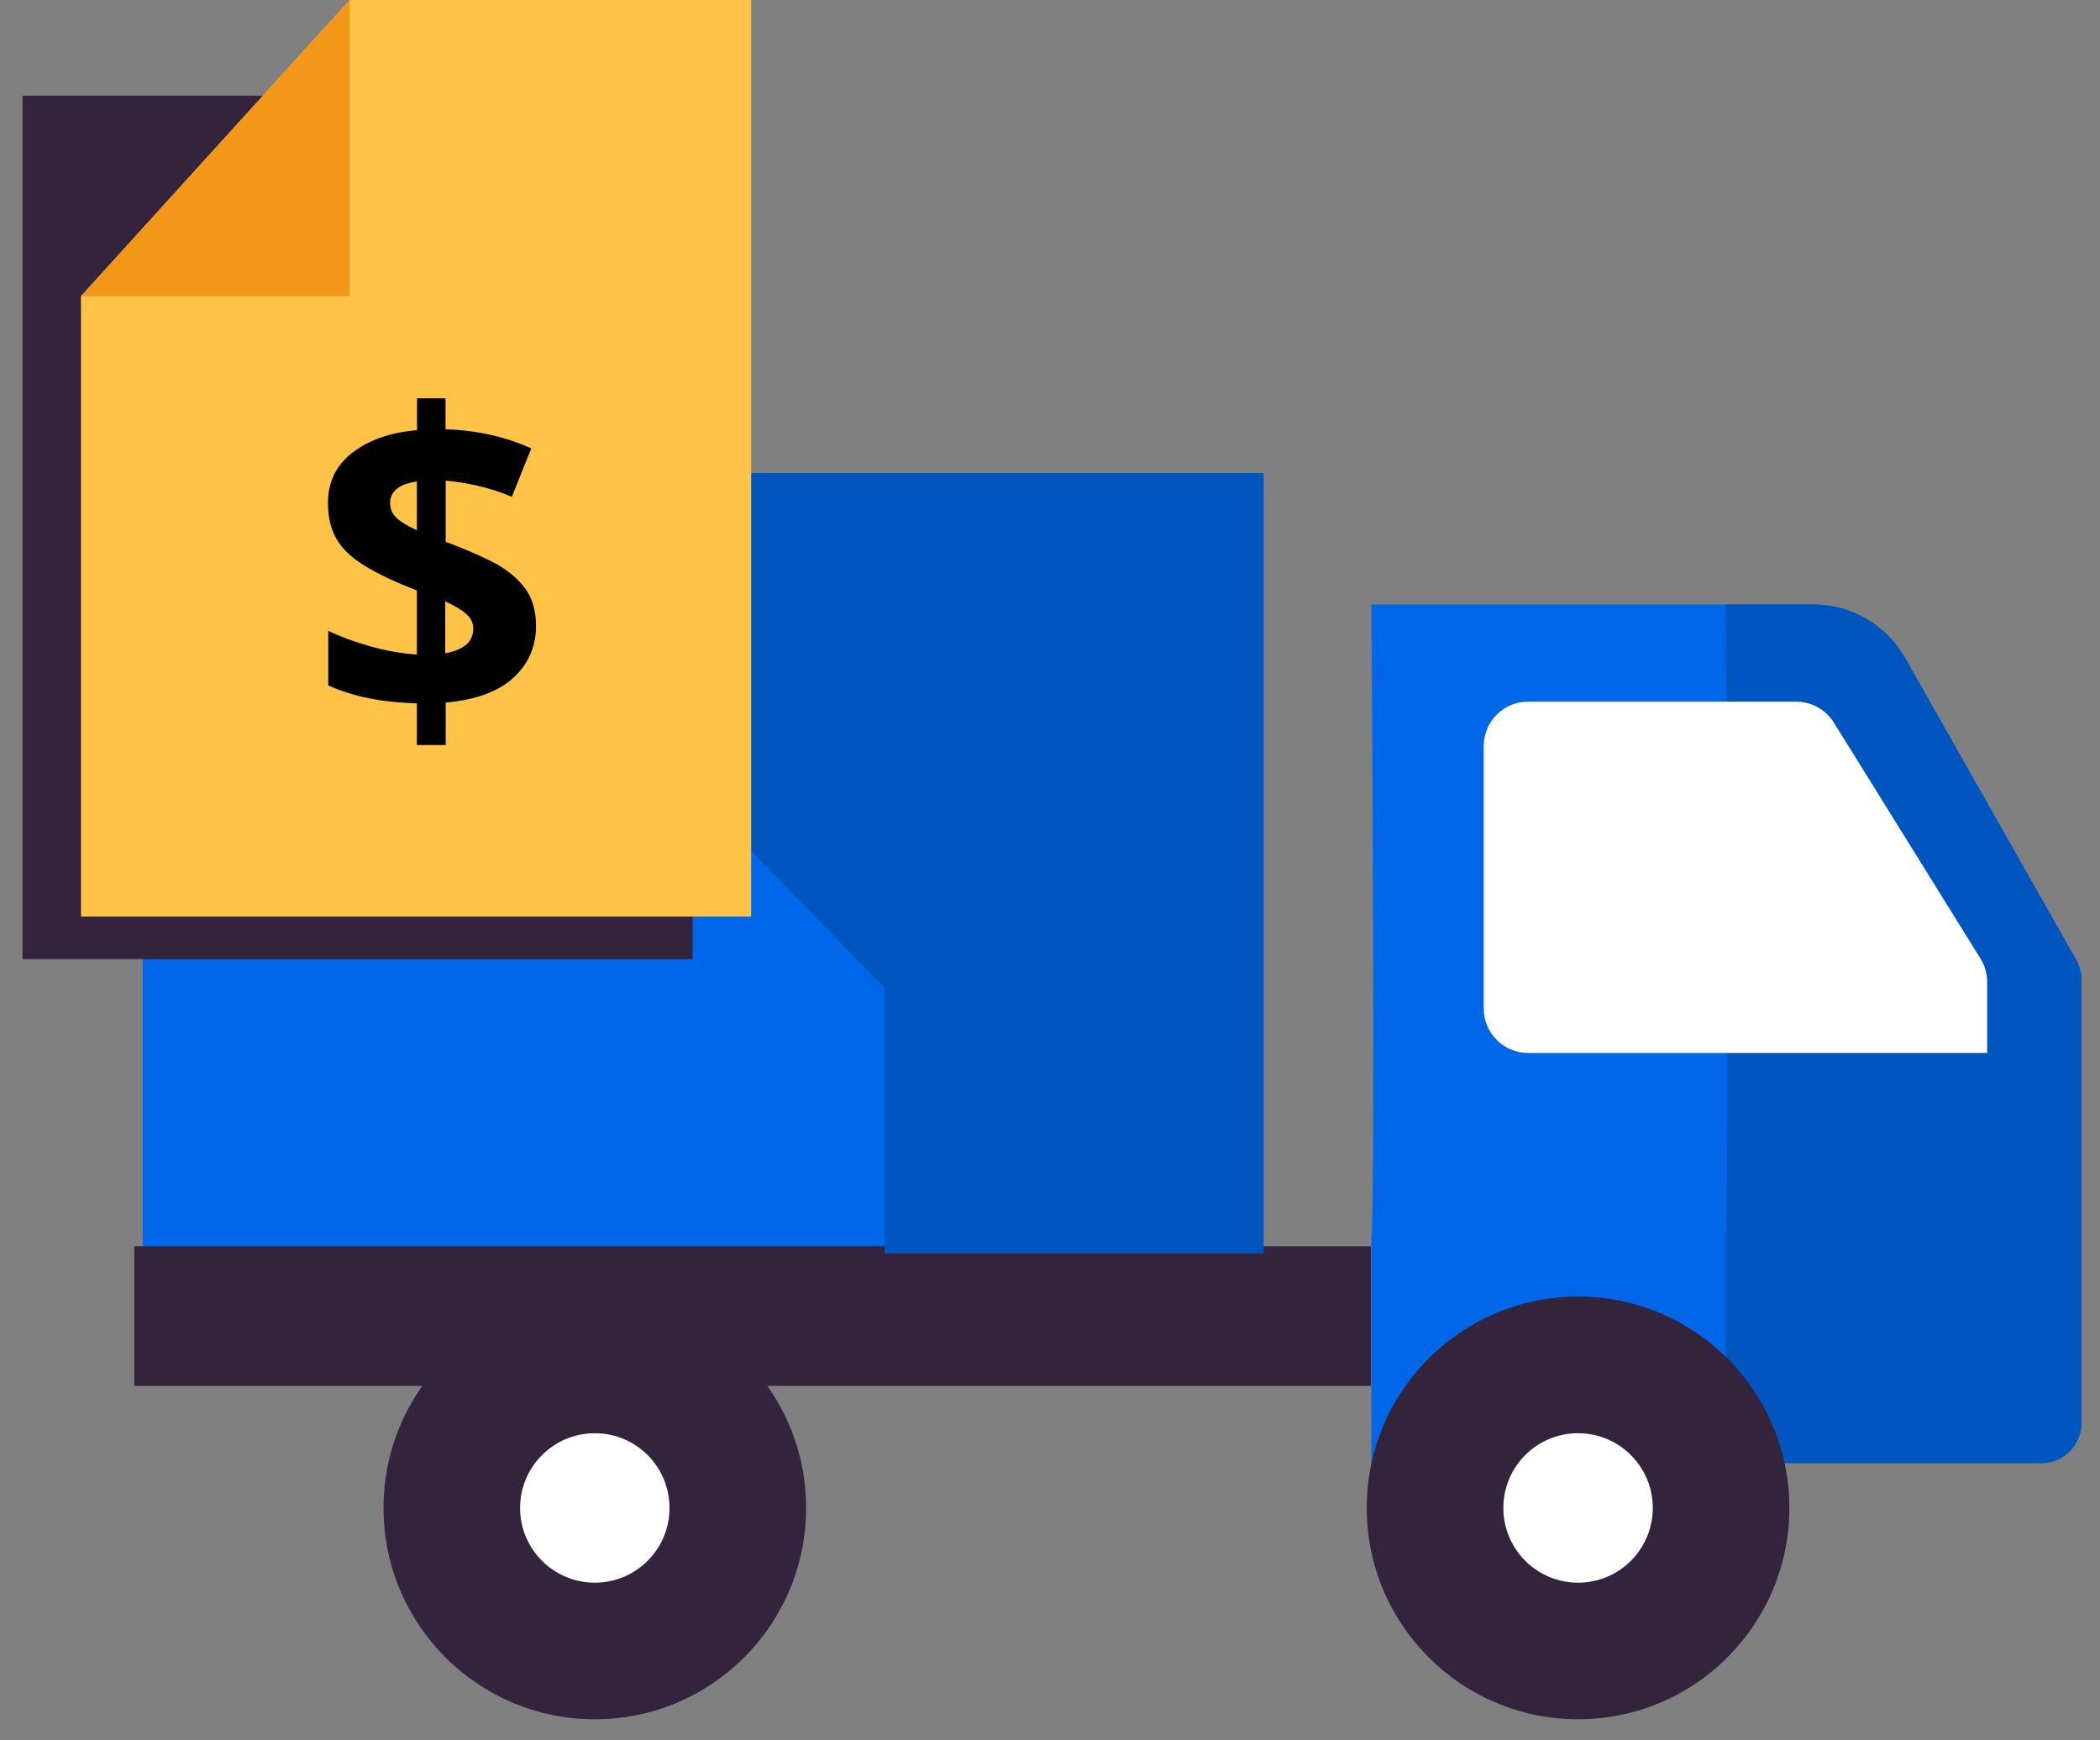
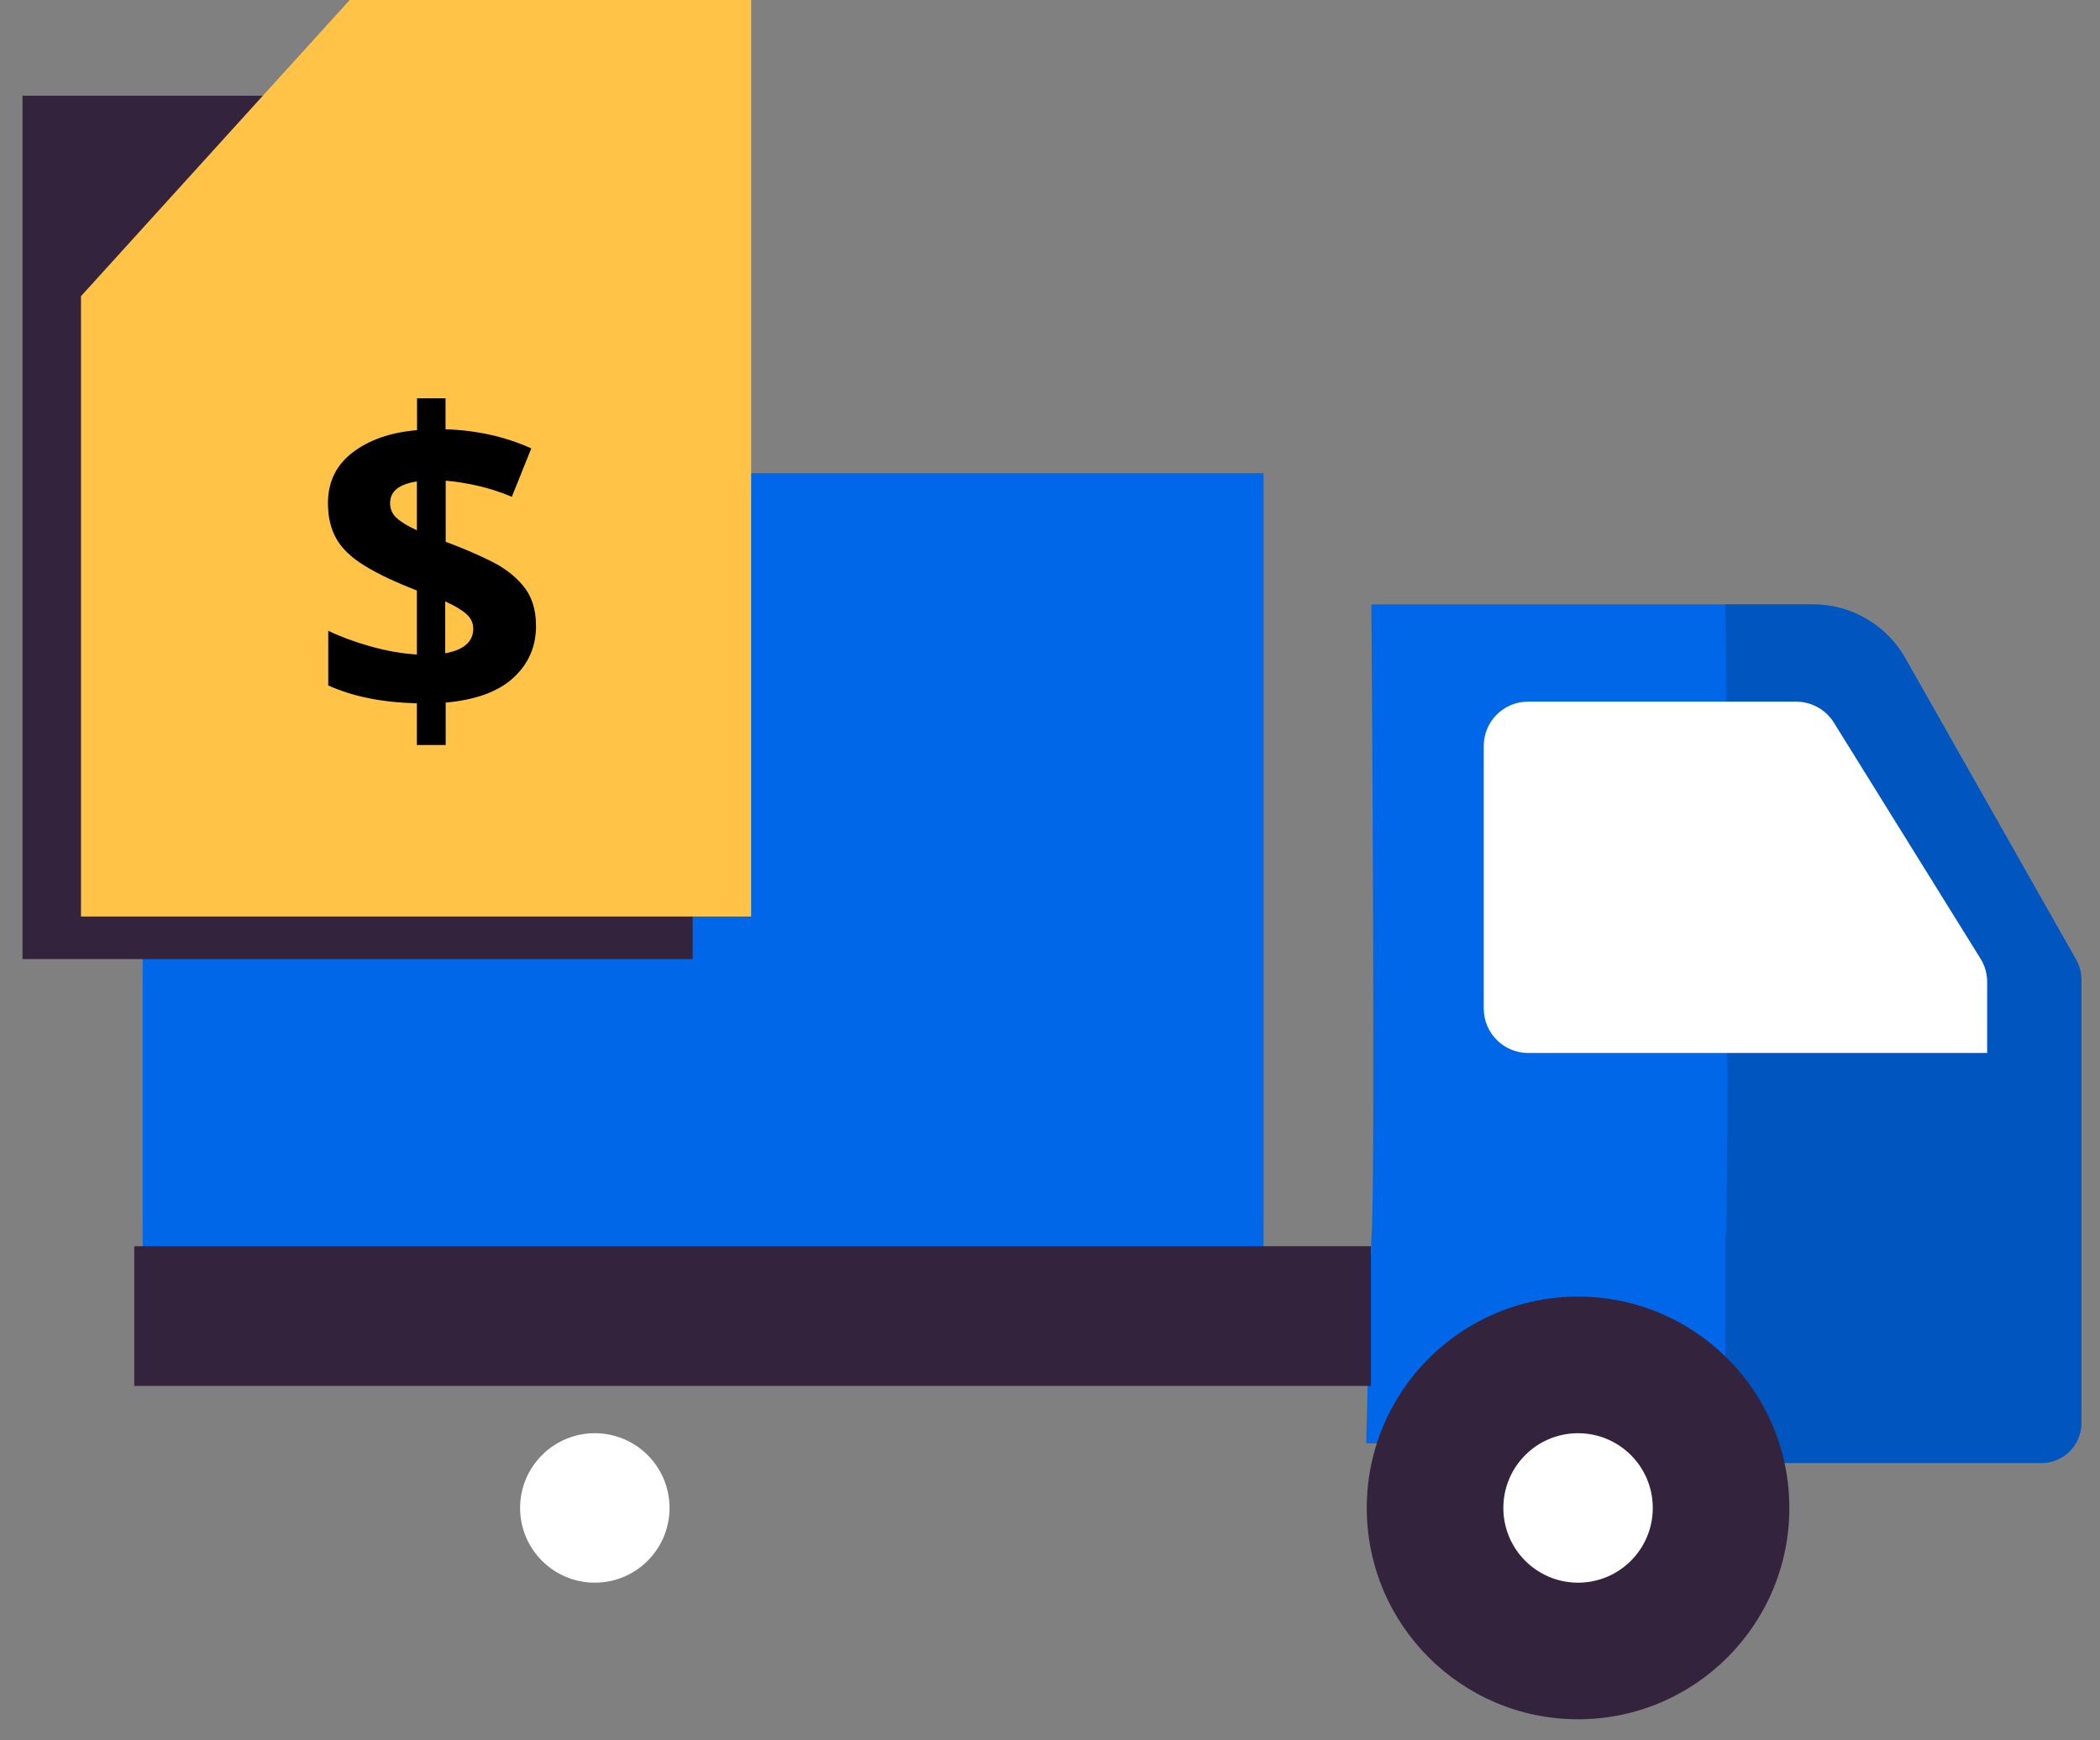
<svg xmlns="http://www.w3.org/2000/svg" enable-background="new 0 0 137.16 113.64" viewBox="0 0 137.16 113.64">
  <rect x="0" y="0" width="137.16" height="113.64" fill="#808080" stroke="none" />
-   <path d="m89.57 80.86c.29-2.64 0-41.39 0-41.39h28.85c2.49 0 4.79 1.34 6.02 3.51l11.17 19.71c.22.39.34.84.34 1.29v28.94c0 1.45-1.17 2.62-2.62 2.62h-43.76z" fill="#0067e8" />
+   <path d="m89.57 80.86c.29-2.64 0-41.39 0-41.39h28.85c2.49 0 4.79 1.34 6.02 3.51l11.17 19.71v28.94c0 1.45-1.17 2.62-2.62 2.62h-43.76z" fill="#0067e8" />
  <path d="m112.7 80.86c.29-2.64 0-41.39 0-41.39h5.72c2.49 0 4.79 1.34 6.02 3.51l11.17 19.71c.22.39.34.84.34 1.29v28.94c0 1.45-1.17 2.62-2.62 2.62h-20.63z" fill="#0055bf" />
  <circle cx="103.07" cy="98.47" fill="#34233c" r="13.8" />
  <circle cx="103.07" cy="98.47" fill="#fff" r="4.88" />
  <path d="m96.91 48.71v17.15c0 1.6 1.3 2.9 2.9 2.9h21.54 8.44v-4.64c0-.54-.15-1.07-.44-1.53l-9.57-15.4c-.53-.85-1.46-1.37-2.46-1.37h-17.51c-1.6-.01-2.9 1.29-2.9 2.89z" fill="#fff" />
  <path d="m9.32 30.9h73.21v50.96h-73.21z" fill="#0067e8" />
  <path d="m8.77 81.38h80.77v9.12h-80.77z" fill="#34233c" />
-   <circle cx="38.85" cy="98.47" fill="#34233c" r="13.8" />
  <circle cx="38.85" cy="98.47" fill="#fff" r="4.88" />
-   <path d="m82.53 81.86v-50.96h-57.48l32.72 33.61v17.35z" fill="#0055bf" />
  <path d="m1.47 62.63h43.77v-38.16l-17.55-18.22h-26.22z" fill="#34233c" />
  <path d="m49.06 59.85h-43.77v-40.51l17.55-19.34h26.22z" fill="#ffc347" />
-   <path d="m5.29 19.34 17.55-19.34v19.34z" fill="#f39719" />
  <path d="m27.23 48.65v-2.72c-1.2-.04-2.27-.15-3.21-.35-.94-.19-1.8-.47-2.58-.82v-3.57c.76.37 1.67.71 2.73 1.01s2.08.48 3.06.54v-4.18c-1.42-.55-2.56-1.09-3.42-1.62s-1.47-1.11-1.84-1.76-.55-1.42-.55-2.33c0-1.38.54-2.49 1.62-3.31s2.48-1.31 4.2-1.45v-2.08h1.86v2.02c2.05.07 3.92.49 5.6 1.25l-1.27 3.16c-.74-.31-1.48-.55-2.23-.72s-1.45-.28-2.09-.33v3.99c1 .37 1.95.77 2.85 1.21.9.43 1.64.98 2.2 1.65s.85 1.54.85 2.63c0 1.35-.49 2.48-1.47 3.38-.98.91-2.46 1.45-4.43 1.63v2.77zm0-14.02v-3.19c-1.16.17-1.75.64-1.75 1.41 0 .39.14.71.42.97s.72.53 1.33.81zm1.85 8.03c1.22-.22 1.83-.76 1.83-1.61 0-.37-.15-.69-.46-.96-.3-.27-.76-.54-1.37-.82z" />
</svg>